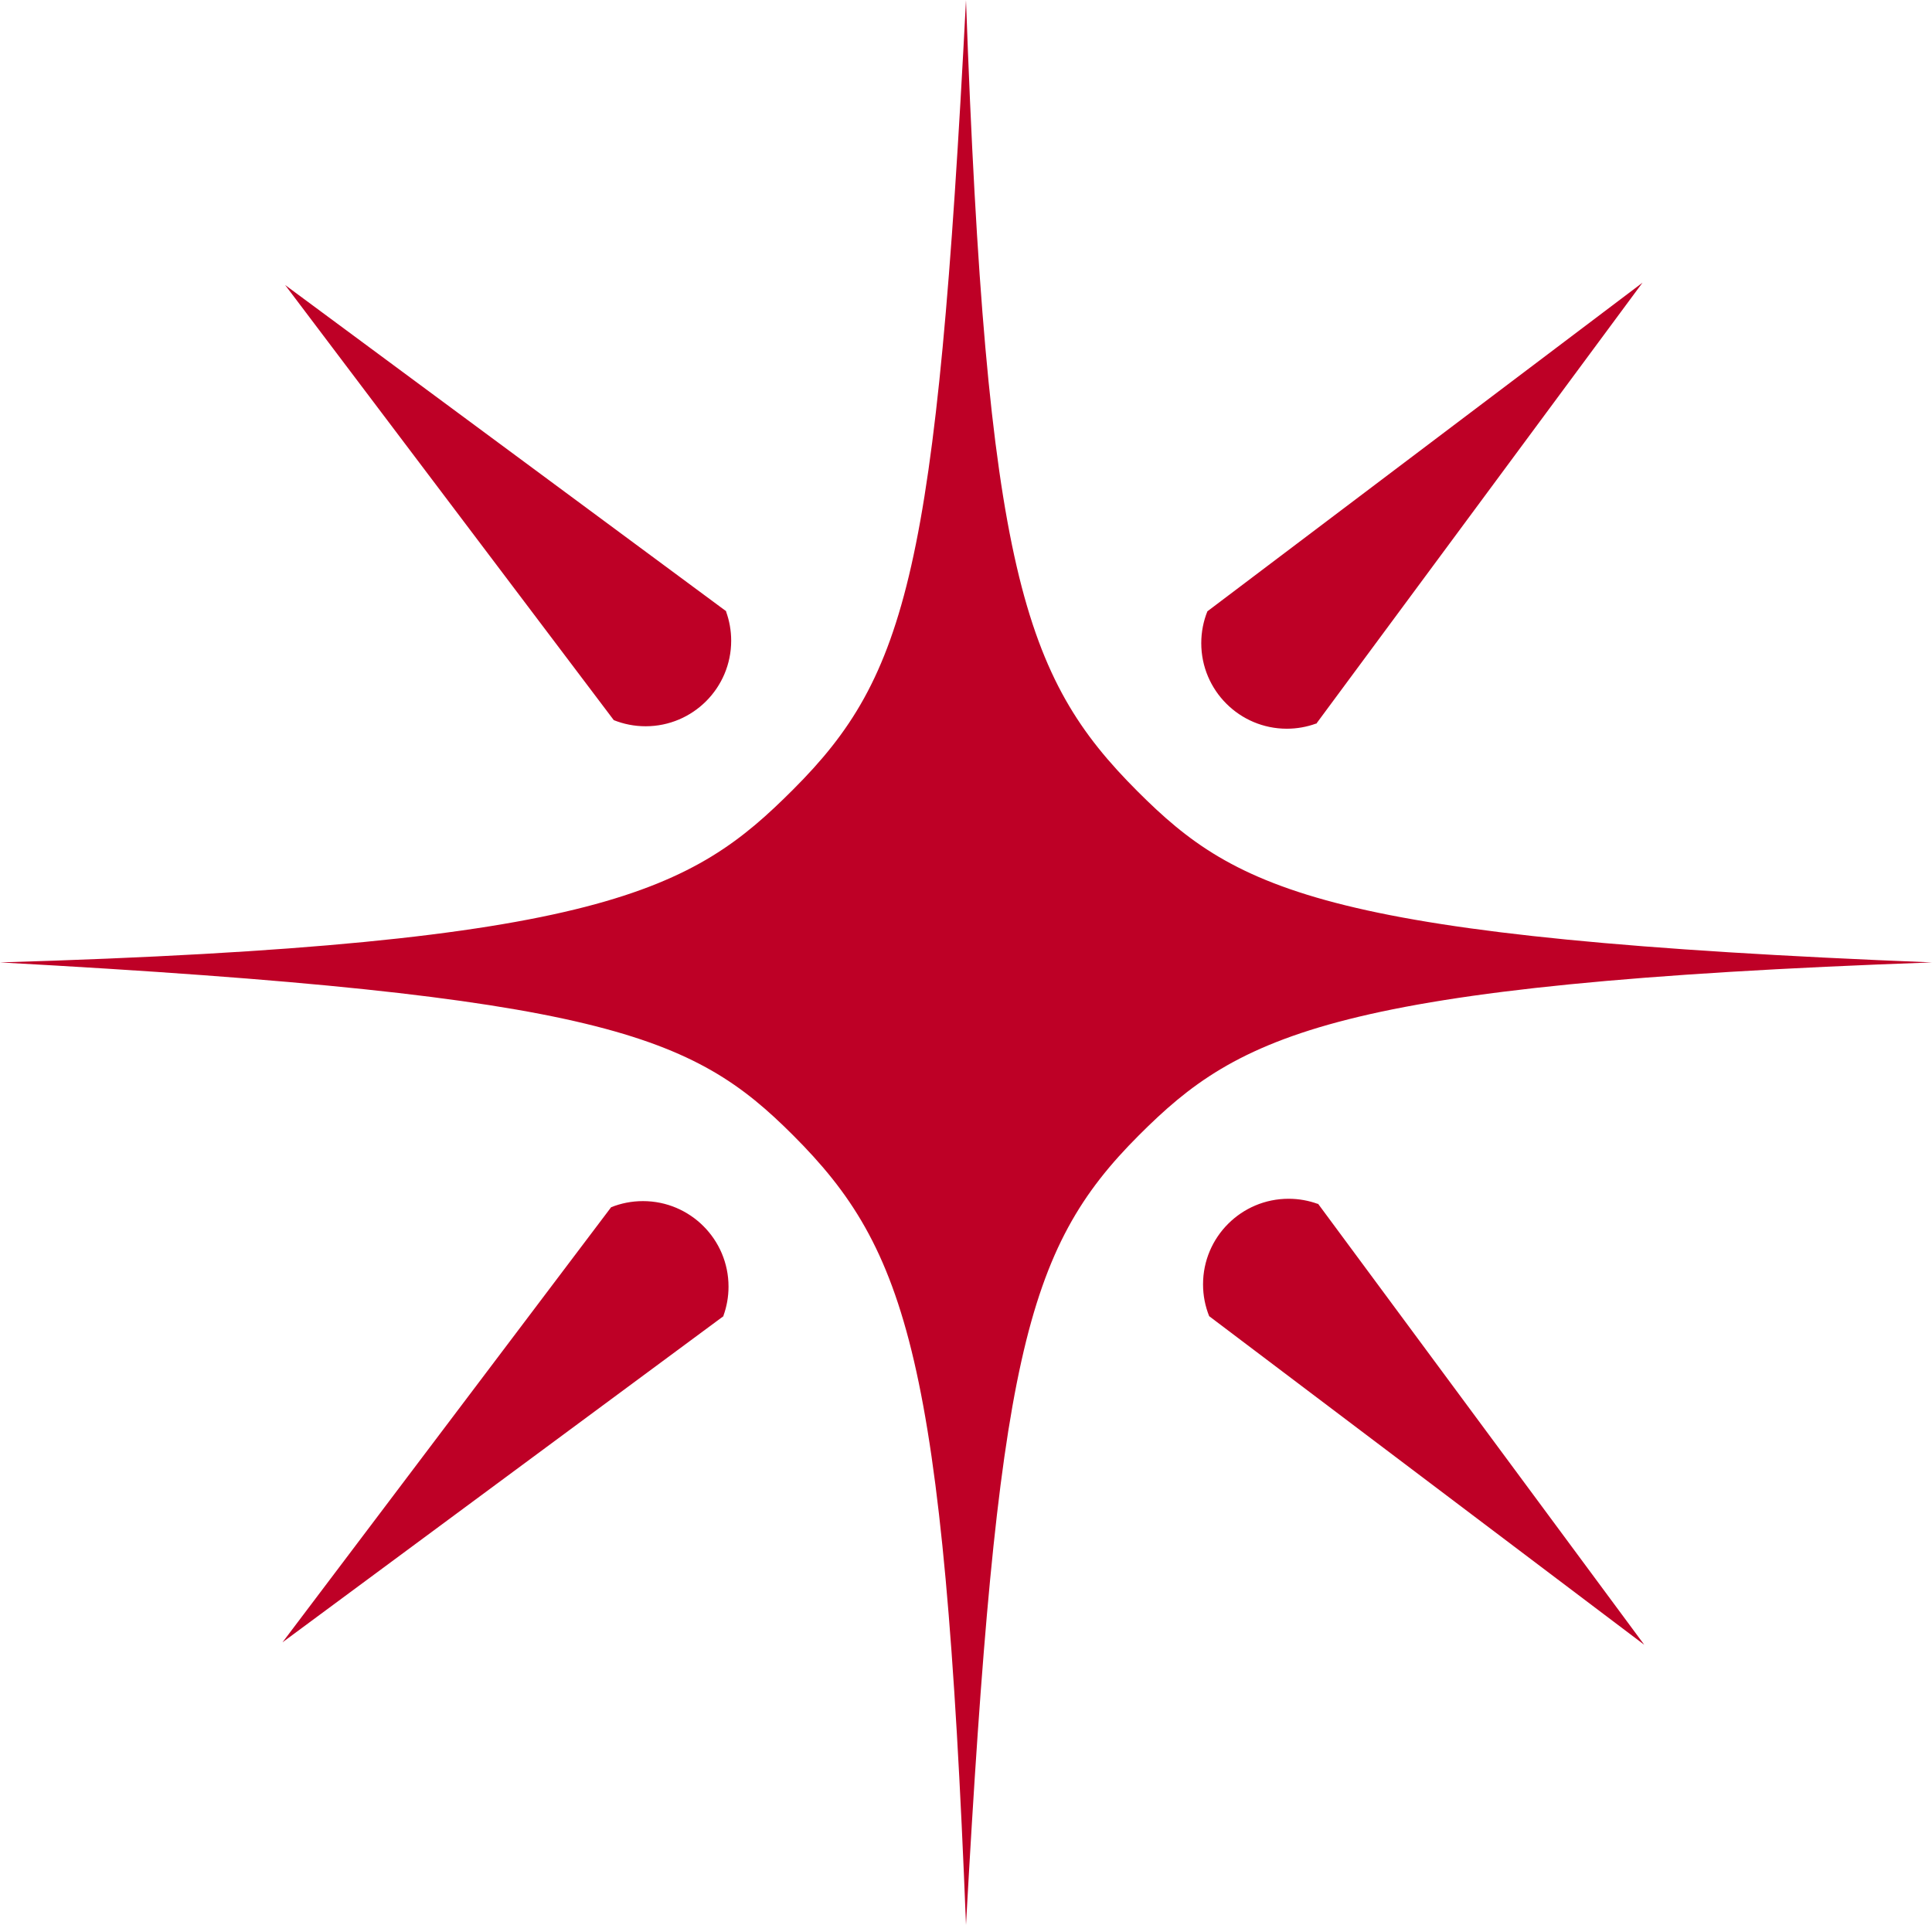
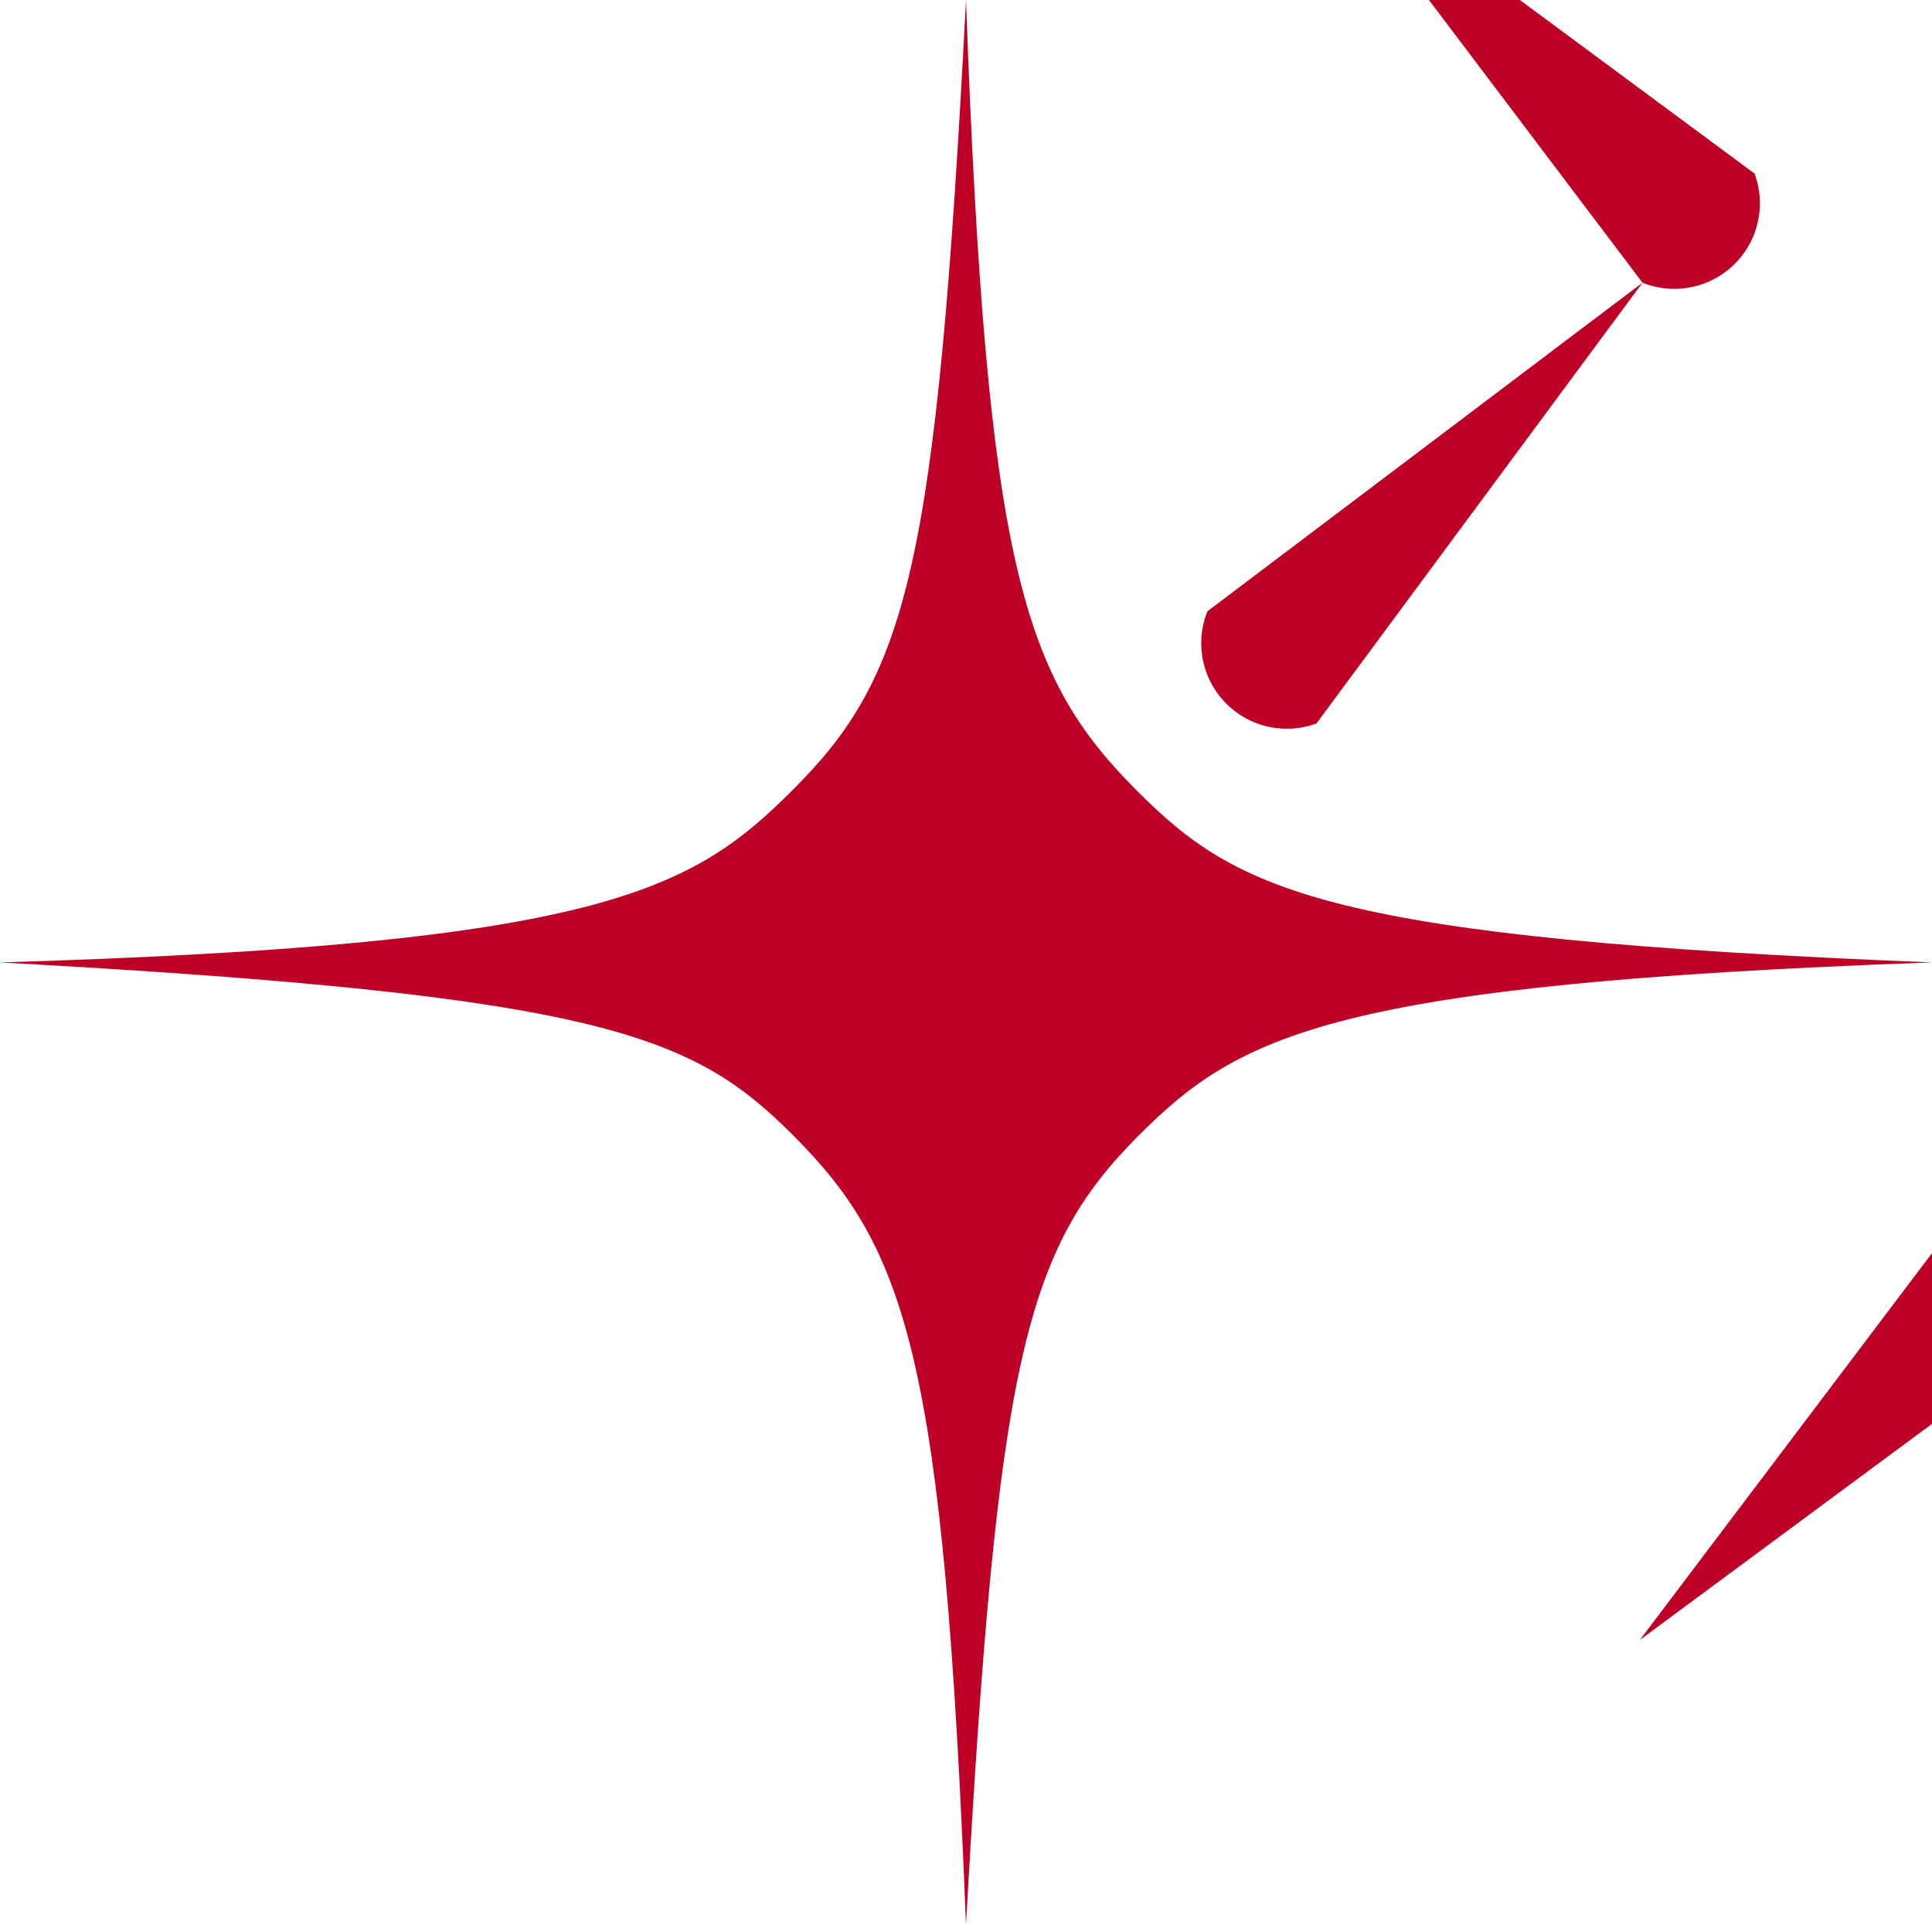
<svg xmlns="http://www.w3.org/2000/svg" height="540.0" preserveAspectRatio="xMidYMid meet" version="1.0" viewBox="180.0 30.0 542.0 540.0" width="542.0" zoomAndPan="magnify">
  <g id="change1_1">
-     <path d="m451 30c-8.25 159.75-16.496 189.5-48.5 221.5-28.11 28.11-53.25 43.5-222.5 48.5 169.25 9.25 194.39 20.39 222.5 48.5 32.004 32.004 42.25 63 48.5 221.5 8.75-158.25 16.496-189.5 48.5-221.5 28.11-28.11 54.5-42.5 222.5-48.5-169.5-6.75-194.77-19.89-222.88-48-32.004-32.004-42.375-62.25-48.125-222zm189.78 79.312-122.06 92.188c-1.11 2.762-1.719 5.78-1.719 8.938 0 13.248 10.752 24 24 24 2.874 0 5.633-0.51 8.188-1.438l0.062 0.062 91.531-123.75zm-380.78 0.656 92.188 122.06c2.762 1.11 5.78 1.719 8.938 1.719 13.248 0 24-10.752 24-24 0-2.874-0.51-5.633-1.438-8.188l0.062-0.062-123.75-91.531zm281.5 256.34c-13.248 0-24 10.752-24 24 0 3.158 0.609 6.175 1.719 8.938l122.06 92.188-91.531-123.75-0.062 0.062c-2.555-0.928-5.314-1.438-8.188-1.438zm-181.12 0.656c-3.158 0-6.175 0.609-8.938 1.719l-92.188 122.06 123.75-91.531-0.062-0.062c0.928-2.555 1.438-5.314 1.438-8.188 0-13.248-10.752-24-24-24z" fill="#be0026" />
+     <path d="m451 30c-8.25 159.75-16.496 189.5-48.5 221.5-28.11 28.11-53.25 43.5-222.5 48.5 169.25 9.25 194.39 20.39 222.5 48.5 32.004 32.004 42.25 63 48.5 221.5 8.75-158.25 16.496-189.5 48.5-221.5 28.11-28.11 54.5-42.5 222.5-48.5-169.5-6.75-194.77-19.89-222.88-48-32.004-32.004-42.375-62.25-48.125-222zm189.78 79.312-122.06 92.188c-1.11 2.762-1.719 5.78-1.719 8.938 0 13.248 10.752 24 24 24 2.874 0 5.633-0.51 8.188-1.438l0.062 0.062 91.531-123.75zc2.762 1.11 5.78 1.719 8.938 1.719 13.248 0 24-10.752 24-24 0-2.874-0.51-5.633-1.438-8.188l0.062-0.062-123.75-91.531zm281.5 256.34c-13.248 0-24 10.752-24 24 0 3.158 0.609 6.175 1.719 8.938l122.06 92.188-91.531-123.75-0.062 0.062c-2.555-0.928-5.314-1.438-8.188-1.438zm-181.12 0.656c-3.158 0-6.175 0.609-8.938 1.719l-92.188 122.06 123.75-91.531-0.062-0.062c0.928-2.555 1.438-5.314 1.438-8.188 0-13.248-10.752-24-24-24z" fill="#be0026" />
  </g>
</svg>